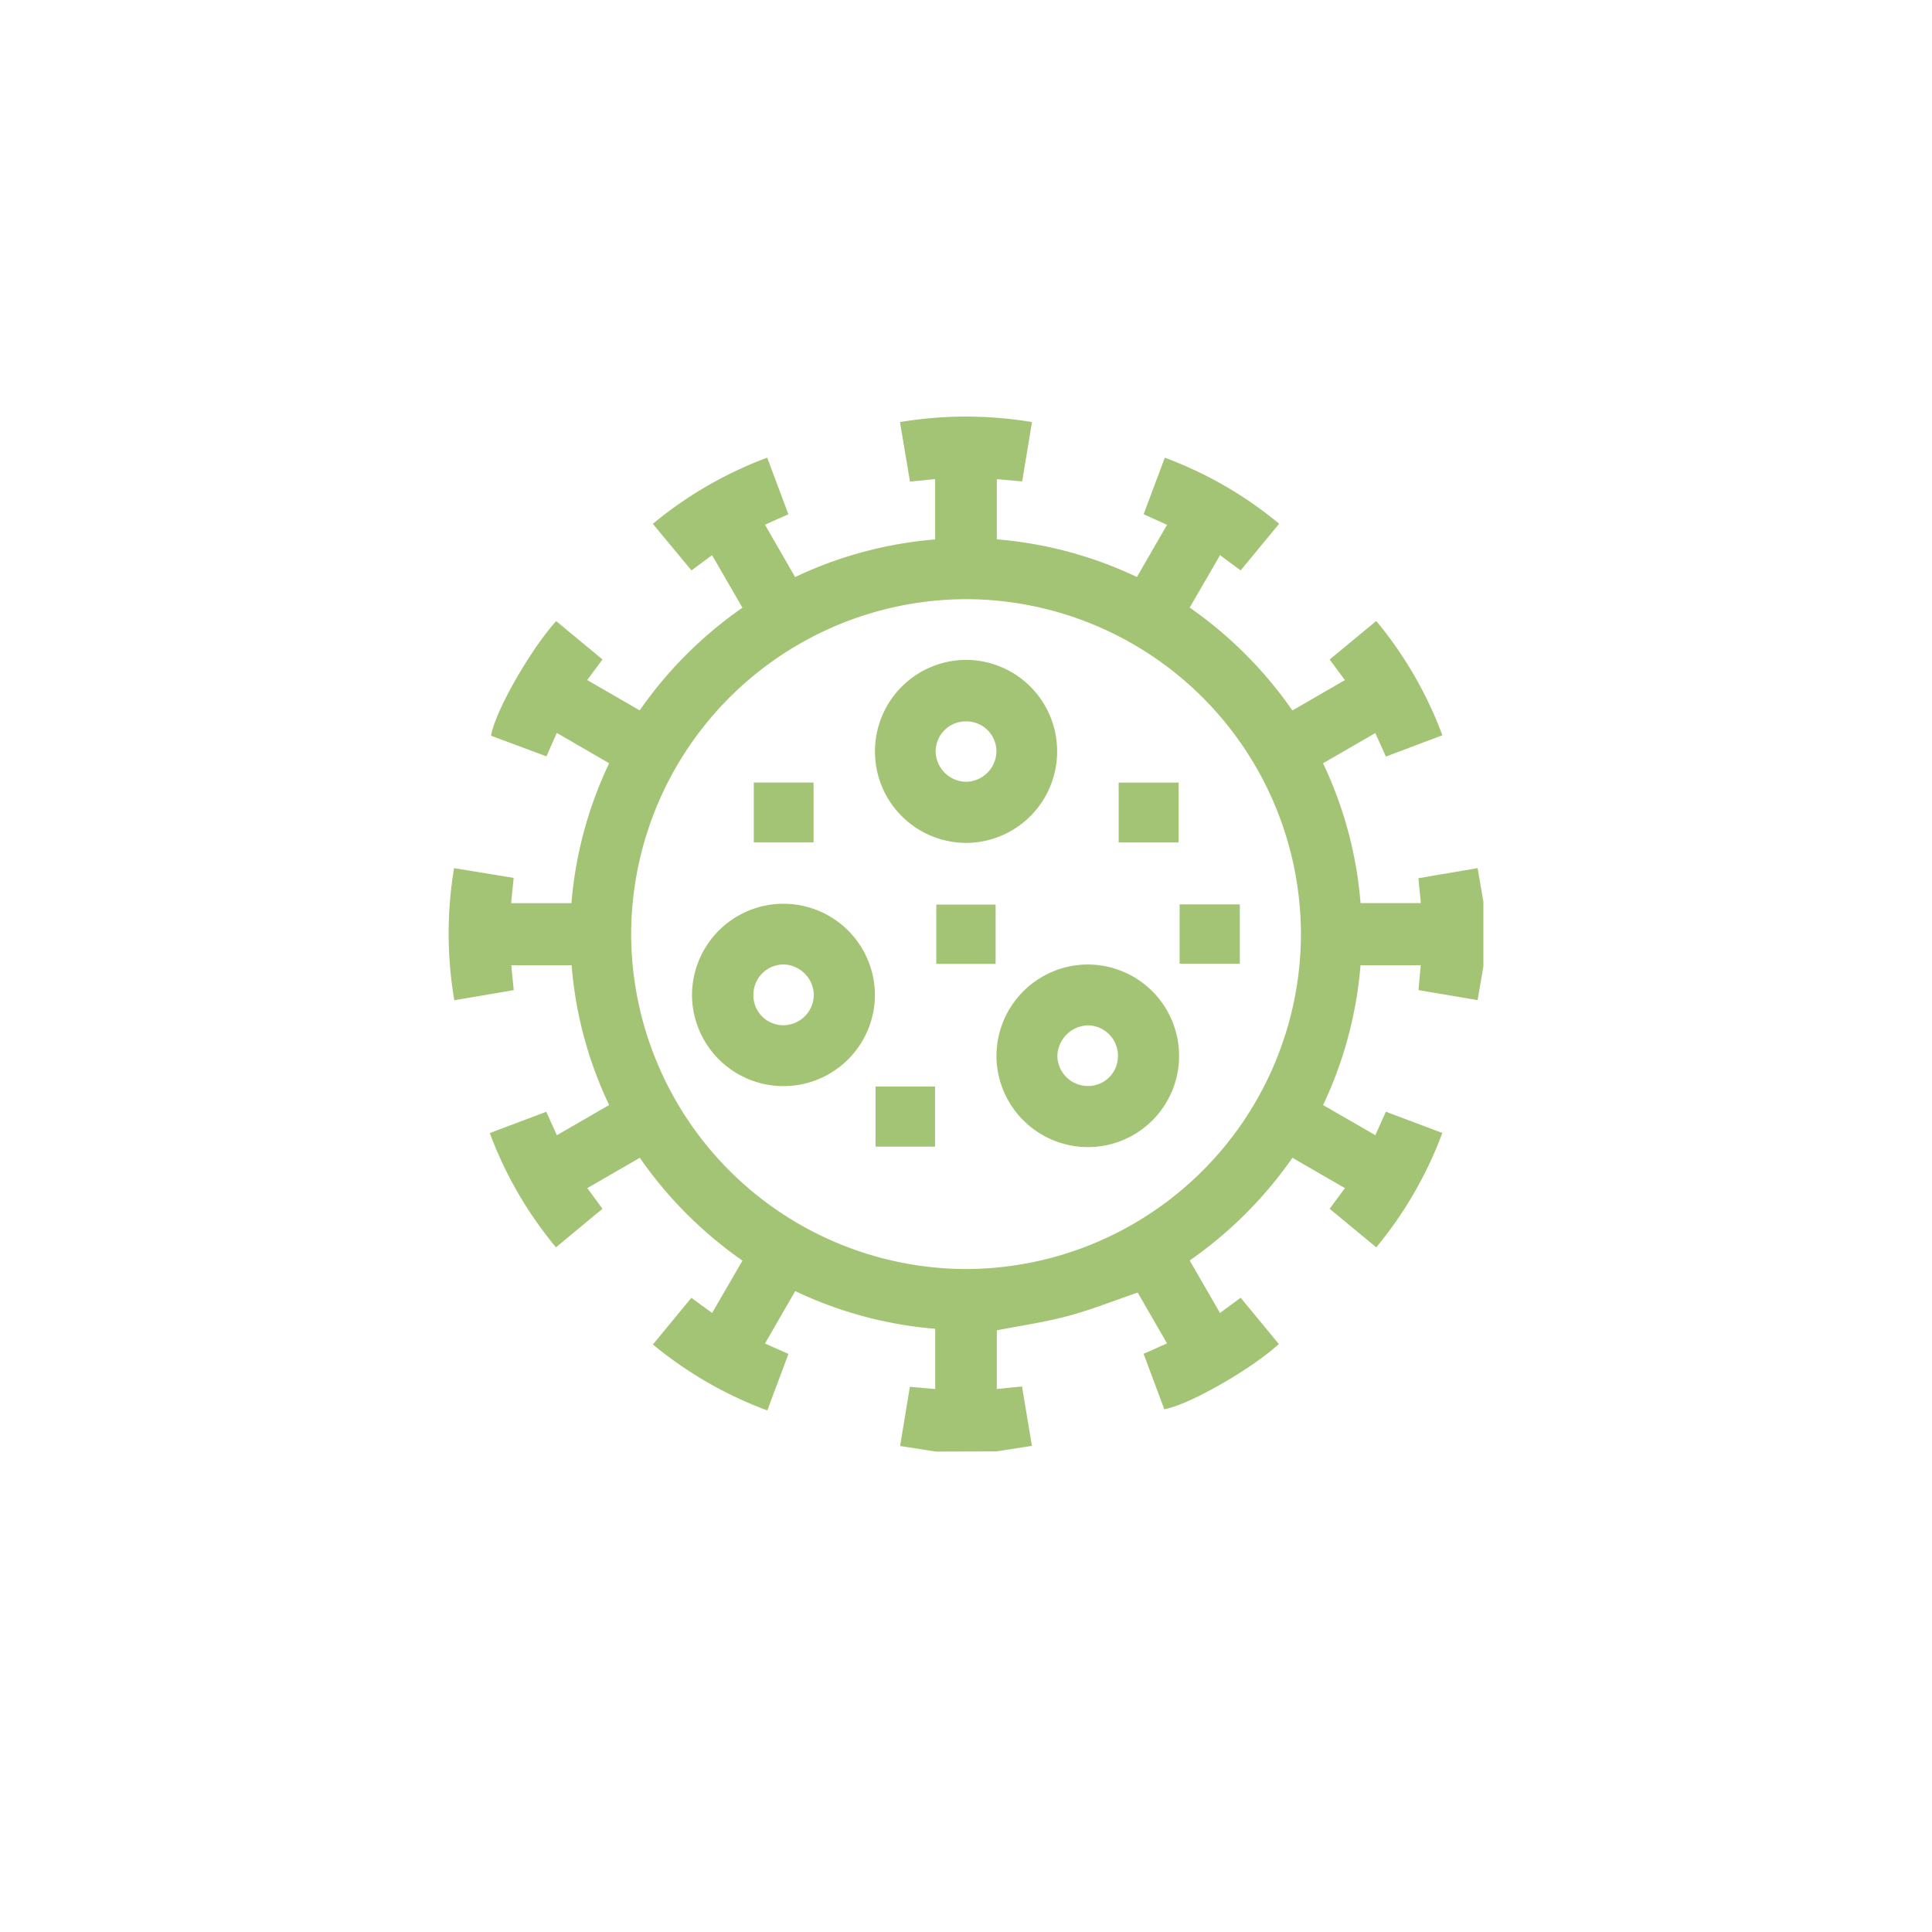
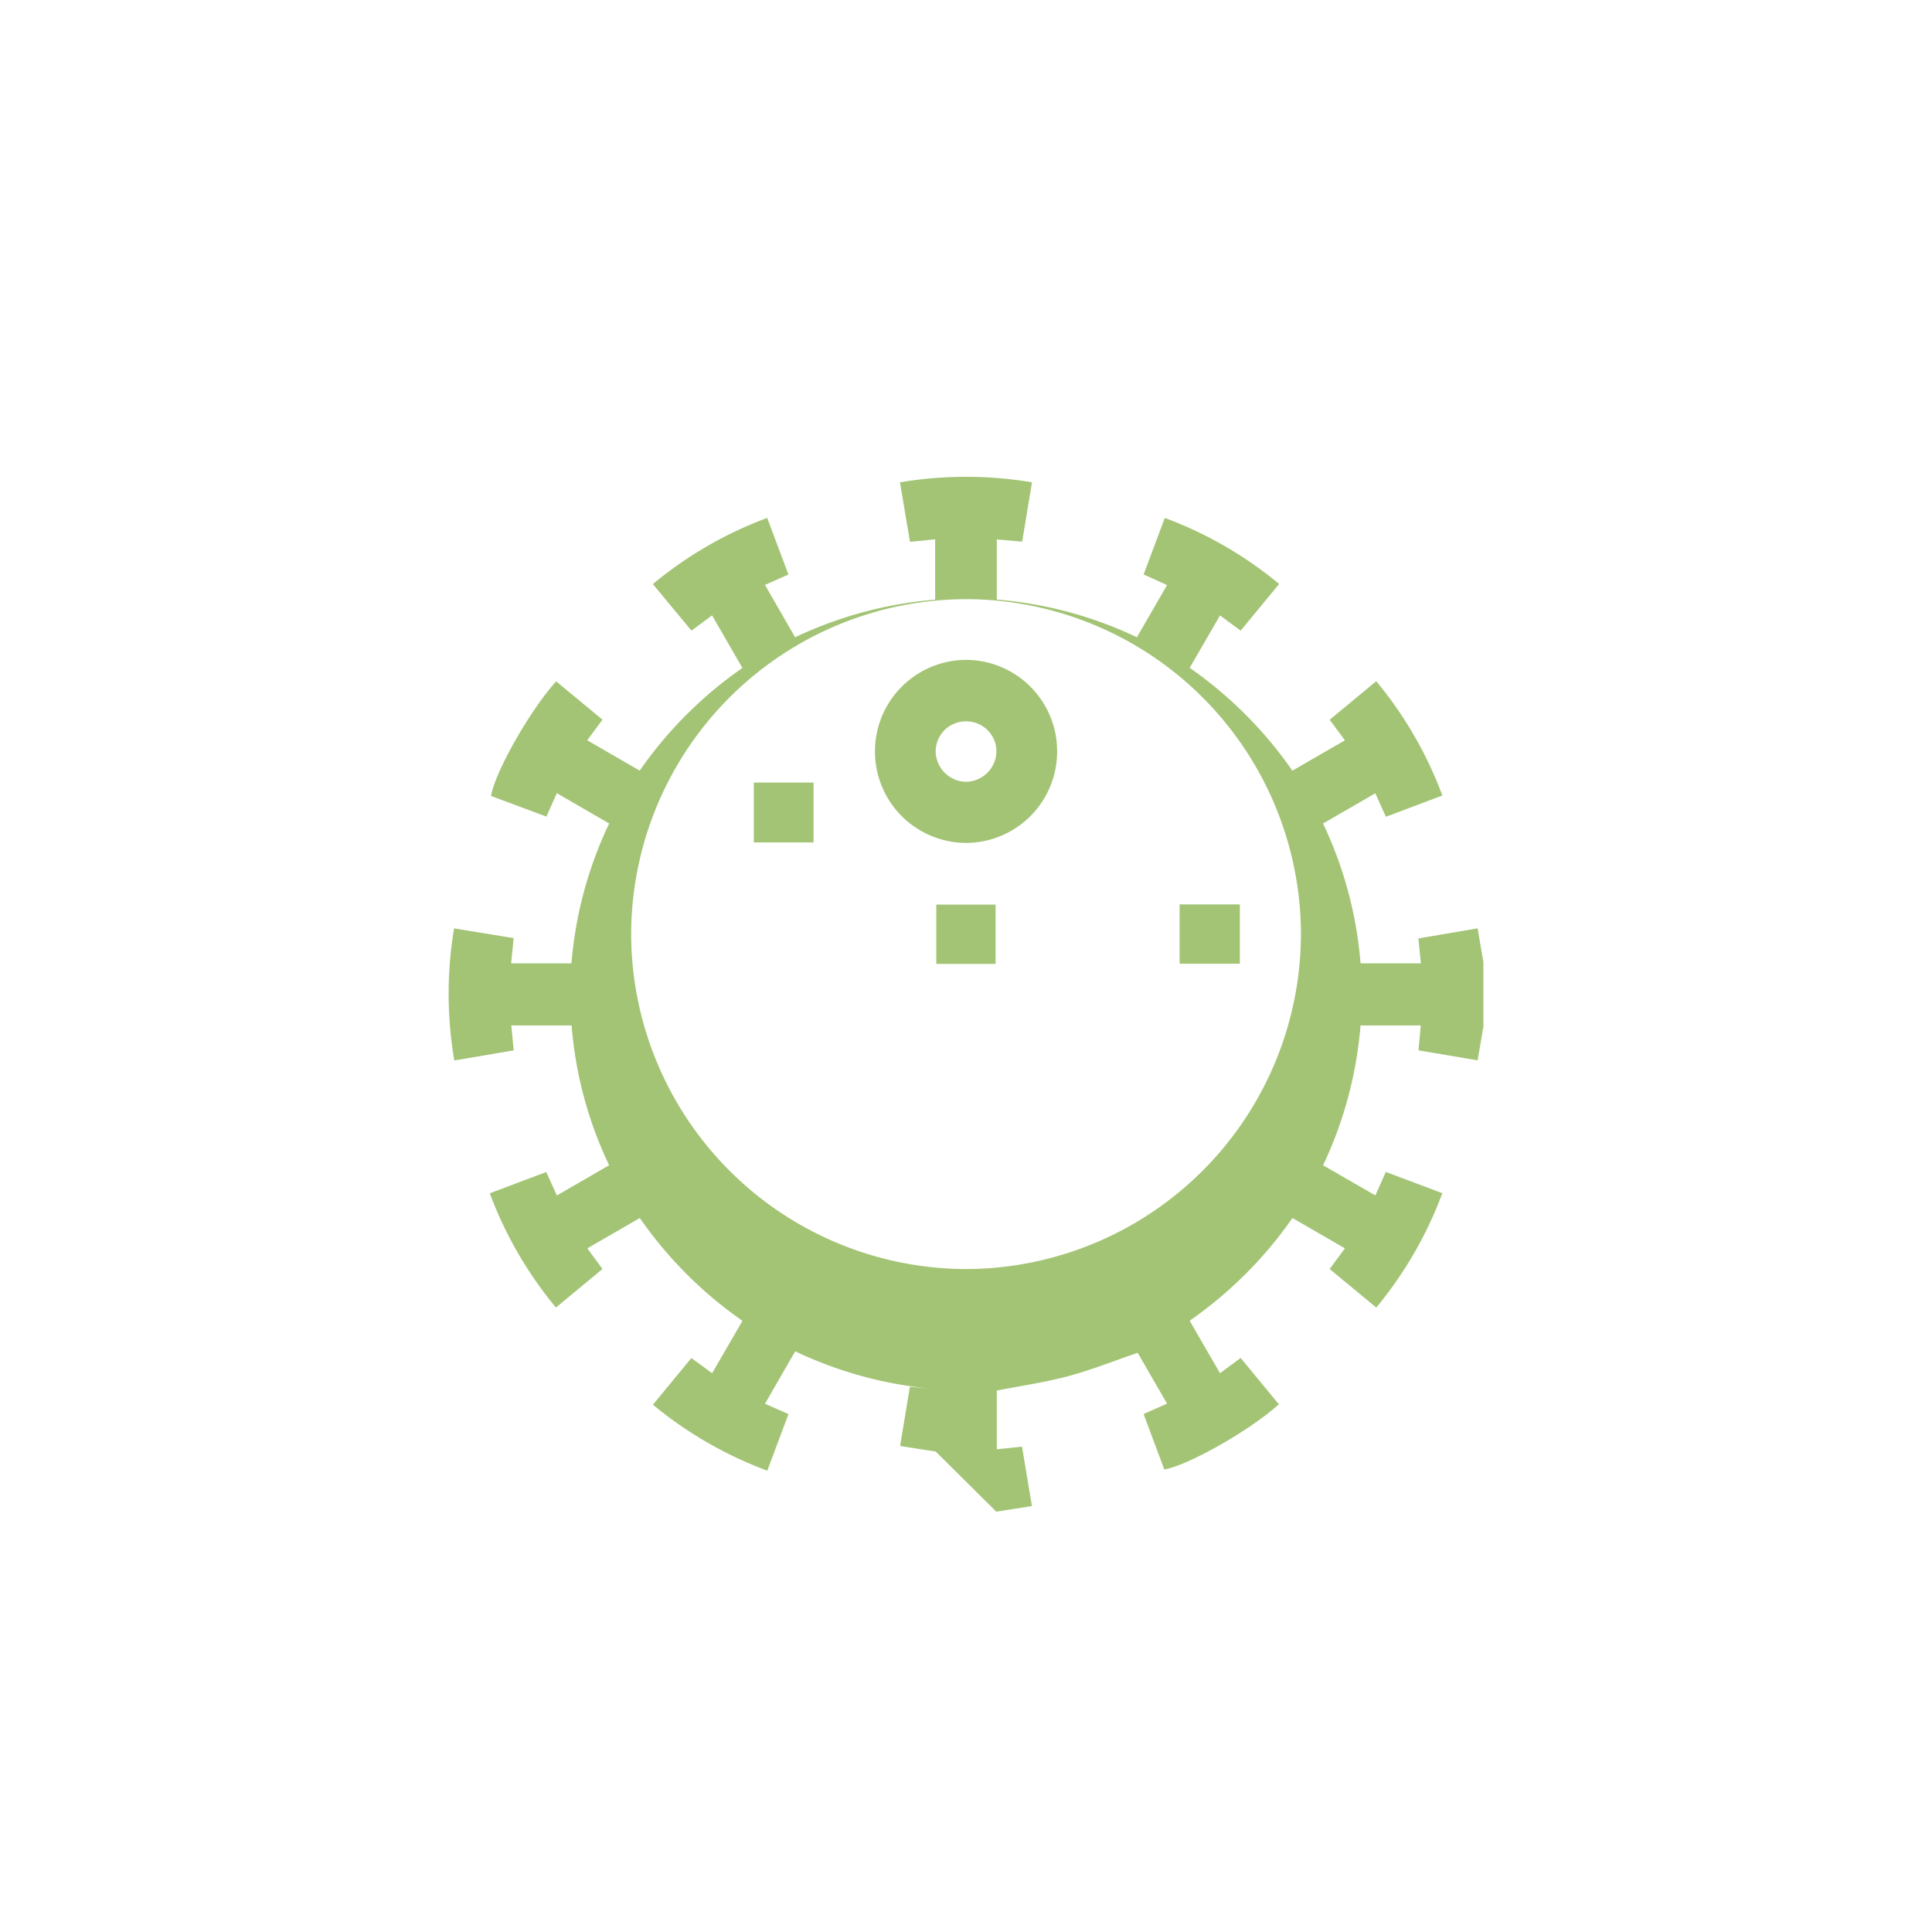
<svg xmlns="http://www.w3.org/2000/svg" width="121" height="121" viewBox="0 0 121 121">
  <defs>
    <filter id="Path_539" x="0" y="0" width="121" height="121" filterUnits="userSpaceOnUse">
      <feOffset dy="2" input="SourceAlpha" />
      <feGaussianBlur stdDeviation="2" result="blur" />
      <feFlood flood-opacity="0.161" />
      <feComposite operator="in" in2="blur" />
      <feComposite in="SourceGraphic" />
    </filter>
  </defs>
  <g id="Group_525" data-name="Group 525" transform="translate(-325 -2160)">
    <g transform="matrix(1, 0, 0, 1, 325, 2160)" filter="url(#Path_539)">
      <path id="Path_539-2" data-name="Path 539" d="M24,0H85a24,24,0,0,1,24,24V85a24,24,0,0,1-24,24H24A24,24,0,0,1,0,85V24A24,24,0,0,1,24,0Z" transform="translate(6 4)" fill="#fff" />
    </g>
    <g id="Group_443" data-name="Group 443" transform="translate(2523.267 -4922.945)">
-       <path id="Path_549" data-name="Path 549" d="M-2139.662,7173.856l-2.231-.349c.2-1.234.4-2.432.611-3.707l1.586.139v-3.772a25.174,25.174,0,0,1-8.767-2.362l-1.893,3.283,1.47.649-1.326,3.542a24.674,24.674,0,0,1-7.163-4.13l2.408-2.923,1.3.948,1.9-3.277a25.758,25.758,0,0,1-6.429-6.44l-3.288,1.9.95,1.292-2.914,2.414a24.615,24.615,0,0,1-4.144-7.154l3.536-1.333.667,1.468,3.272-1.892a24.949,24.949,0,0,1-2.351-8.757h-3.778l.154,1.562-3.722.633a24.791,24.791,0,0,1-.014-8.274l3.731.611-.158,1.58h3.777a25.109,25.109,0,0,1,2.363-8.76l-3.28-1.9-.649,1.469-3.468-1.292c.232-1.479,2.448-5.385,4.079-7.178l2.9,2.4-.957,1.29,3.287,1.9a25.622,25.622,0,0,1,6.433-6.429l-1.9-3.292-1.29.955-2.419-2.917a24.658,24.658,0,0,1,7.161-4.144l1.329,3.544-1.468.654,1.887,3.278a25.252,25.252,0,0,1,8.77-2.356v-3.778l-1.575.156-.627-3.727a24.953,24.953,0,0,1,8.268,0l-.615,3.716-1.588-.141v3.769a25.151,25.151,0,0,1,8.774,2.36l1.888-3.271-1.468-.663,1.327-3.539a24.531,24.531,0,0,1,7.161,4.136l-2.411,2.923-1.291-.955-1.9,3.283a25.758,25.758,0,0,1,6.432,6.442l3.289-1.9-.955-1.289,2.917-2.415a24.63,24.63,0,0,1,4.142,7.158l-3.536,1.334-.665-1.471-3.274,1.891a24.981,24.981,0,0,1,2.35,8.756h3.778l-.154-1.557,3.708-.631.361,2.108v4.051l-.362,2.106-3.7-.626c.049-.546.094-1.054.14-1.56h-3.772a25.2,25.2,0,0,1-2.345,8.759l3.273,1.887.658-1.471,3.537,1.332a24.736,24.736,0,0,1-4.136,7.162l-2.921-2.414.955-1.294-3.286-1.9a25.772,25.772,0,0,1-6.436,6.433l1.9,3.287,1.293-.954,2.393,2.9c-1.767,1.611-5.7,3.844-7.176,4.081l-1.295-3.469,1.468-.653-1.838-3.183c-1.49.509-2.9,1.074-4.353,1.464s-2.952.605-4.469.9v3.676l1.578-.159.62,3.718-2.233.349Zm22.872-32.422a21.021,21.021,0,0,0-20.97-20.964,21.029,21.029,0,0,0-20.978,21.019,21.029,21.029,0,0,0,21,20.935A21.024,21.024,0,0,0-2116.79,7141.434Z" fill="#a3c475" />
+       <path id="Path_549" data-name="Path 549" d="M-2139.662,7173.856l-2.231-.349c.2-1.234.4-2.432.611-3.707l1.586.139a25.174,25.174,0,0,1-8.767-2.362l-1.893,3.283,1.47.649-1.326,3.542a24.674,24.674,0,0,1-7.163-4.13l2.408-2.923,1.3.948,1.9-3.277a25.758,25.758,0,0,1-6.429-6.44l-3.288,1.9.95,1.292-2.914,2.414a24.615,24.615,0,0,1-4.144-7.154l3.536-1.333.667,1.468,3.272-1.892a24.949,24.949,0,0,1-2.351-8.757h-3.778l.154,1.562-3.722.633a24.791,24.791,0,0,1-.014-8.274l3.731.611-.158,1.58h3.777a25.109,25.109,0,0,1,2.363-8.76l-3.28-1.9-.649,1.469-3.468-1.292c.232-1.479,2.448-5.385,4.079-7.178l2.9,2.4-.957,1.29,3.287,1.9a25.622,25.622,0,0,1,6.433-6.429l-1.9-3.292-1.29.955-2.419-2.917a24.658,24.658,0,0,1,7.161-4.144l1.329,3.544-1.468.654,1.887,3.278a25.252,25.252,0,0,1,8.77-2.356v-3.778l-1.575.156-.627-3.727a24.953,24.953,0,0,1,8.268,0l-.615,3.716-1.588-.141v3.769a25.151,25.151,0,0,1,8.774,2.36l1.888-3.271-1.468-.663,1.327-3.539a24.531,24.531,0,0,1,7.161,4.136l-2.411,2.923-1.291-.955-1.9,3.283a25.758,25.758,0,0,1,6.432,6.442l3.289-1.9-.955-1.289,2.917-2.415a24.63,24.63,0,0,1,4.142,7.158l-3.536,1.334-.665-1.471-3.274,1.891a24.981,24.981,0,0,1,2.35,8.756h3.778l-.154-1.557,3.708-.631.361,2.108v4.051l-.362,2.106-3.7-.626c.049-.546.094-1.054.14-1.56h-3.772a25.2,25.2,0,0,1-2.345,8.759l3.273,1.887.658-1.471,3.537,1.332a24.736,24.736,0,0,1-4.136,7.162l-2.921-2.414.955-1.294-3.286-1.9a25.772,25.772,0,0,1-6.436,6.433l1.9,3.287,1.293-.954,2.393,2.9c-1.767,1.611-5.7,3.844-7.176,4.081l-1.295-3.469,1.468-.653-1.838-3.183c-1.49.509-2.9,1.074-4.353,1.464s-2.952.605-4.469.9v3.676l1.578-.159.62,3.718-2.233.349Zm22.872-32.422a21.021,21.021,0,0,0-20.97-20.964,21.029,21.029,0,0,0-20.978,21.019,21.029,21.029,0,0,0,21,20.935A21.024,21.024,0,0,0-2116.79,7141.434Z" fill="#a3c475" />
      <path id="Path_550" data-name="Path 550" d="M-1948.175,7234.914a5.722,5.722,0,0,1-5.66,5.758,5.724,5.724,0,0,1-5.748-5.734,5.726,5.726,0,0,1,5.693-5.729A5.719,5.719,0,0,1-1948.175,7234.914Zm-5.723-1.854a1.885,1.885,0,0,0-1.884,1.884,1.935,1.935,0,0,0,1.89,1.9,1.932,1.932,0,0,0,1.916-1.937A1.886,1.886,0,0,0-1953.9,7233.06Z" transform="translate(-183.885 -104.936)" fill="#a3c475" />
-       <path id="Path_551" data-name="Path 551" d="M-2044.3,7361.11a5.731,5.731,0,0,1-5.7-5.72,5.733,5.733,0,0,1,5.856-5.7,5.732,5.732,0,0,1,5.6,5.752A5.727,5.727,0,0,1-2044.3,7361.11Zm1.93-5.7a1.952,1.952,0,0,0-1.878-1.92,1.9,1.9,0,0,0-1.907,1.872,1.873,1.873,0,0,0,1.889,1.935A1.917,1.917,0,0,0-2042.373,7355.41Z" transform="translate(-104.927 -210.142)" fill="#a3c475" />
-       <path id="Path_552" data-name="Path 552" d="M-1893.751,7391.118a5.736,5.736,0,0,1-5.806-5.483,5.737,5.737,0,0,1,5.468-5.947,5.72,5.72,0,0,1,5.964,5.642A5.709,5.709,0,0,1-1893.751,7391.118Zm1.8-5.694a1.909,1.909,0,0,0-1.85-1.931,1.97,1.97,0,0,0-1.947,1.923,1.911,1.911,0,0,0,1.907,1.875A1.863,1.863,0,0,0-1891.955,7385.424Z" transform="translate(-236.298 -236.331)" fill="#a3c475" />
      <path id="Path_553" data-name="Path 553" d="M-1805.348,7350v3.713h-3.772V7350Z" transform="translate(-315.268 -210.413)" fill="#a3c475" />
      <path id="Path_554" data-name="Path 554" d="M-2015.687,7293.55h-3.742v-3.75h3.742Z" transform="translate(-131.628 -157.844)" fill="#a3c475" />
-       <path id="Path_555" data-name="Path 555" d="M-1835.476,7293.568h-3.756v-3.75h3.756Z" transform="translate(-288.974 -157.86)" fill="#a3c475" />
-       <path id="Path_556" data-name="Path 556" d="M-1959.3,7439.917h3.724v3.765h-3.724Z" transform="translate(-184.13 -288.924)" fill="#a3c475" />
      <path id="Path_557" data-name="Path 557" d="M-1925.571,7353.8h-3.714v-3.714h3.714Z" transform="translate(-210.342 -210.487)" fill="#a3c475" />
    </g>
  </g>
</svg>